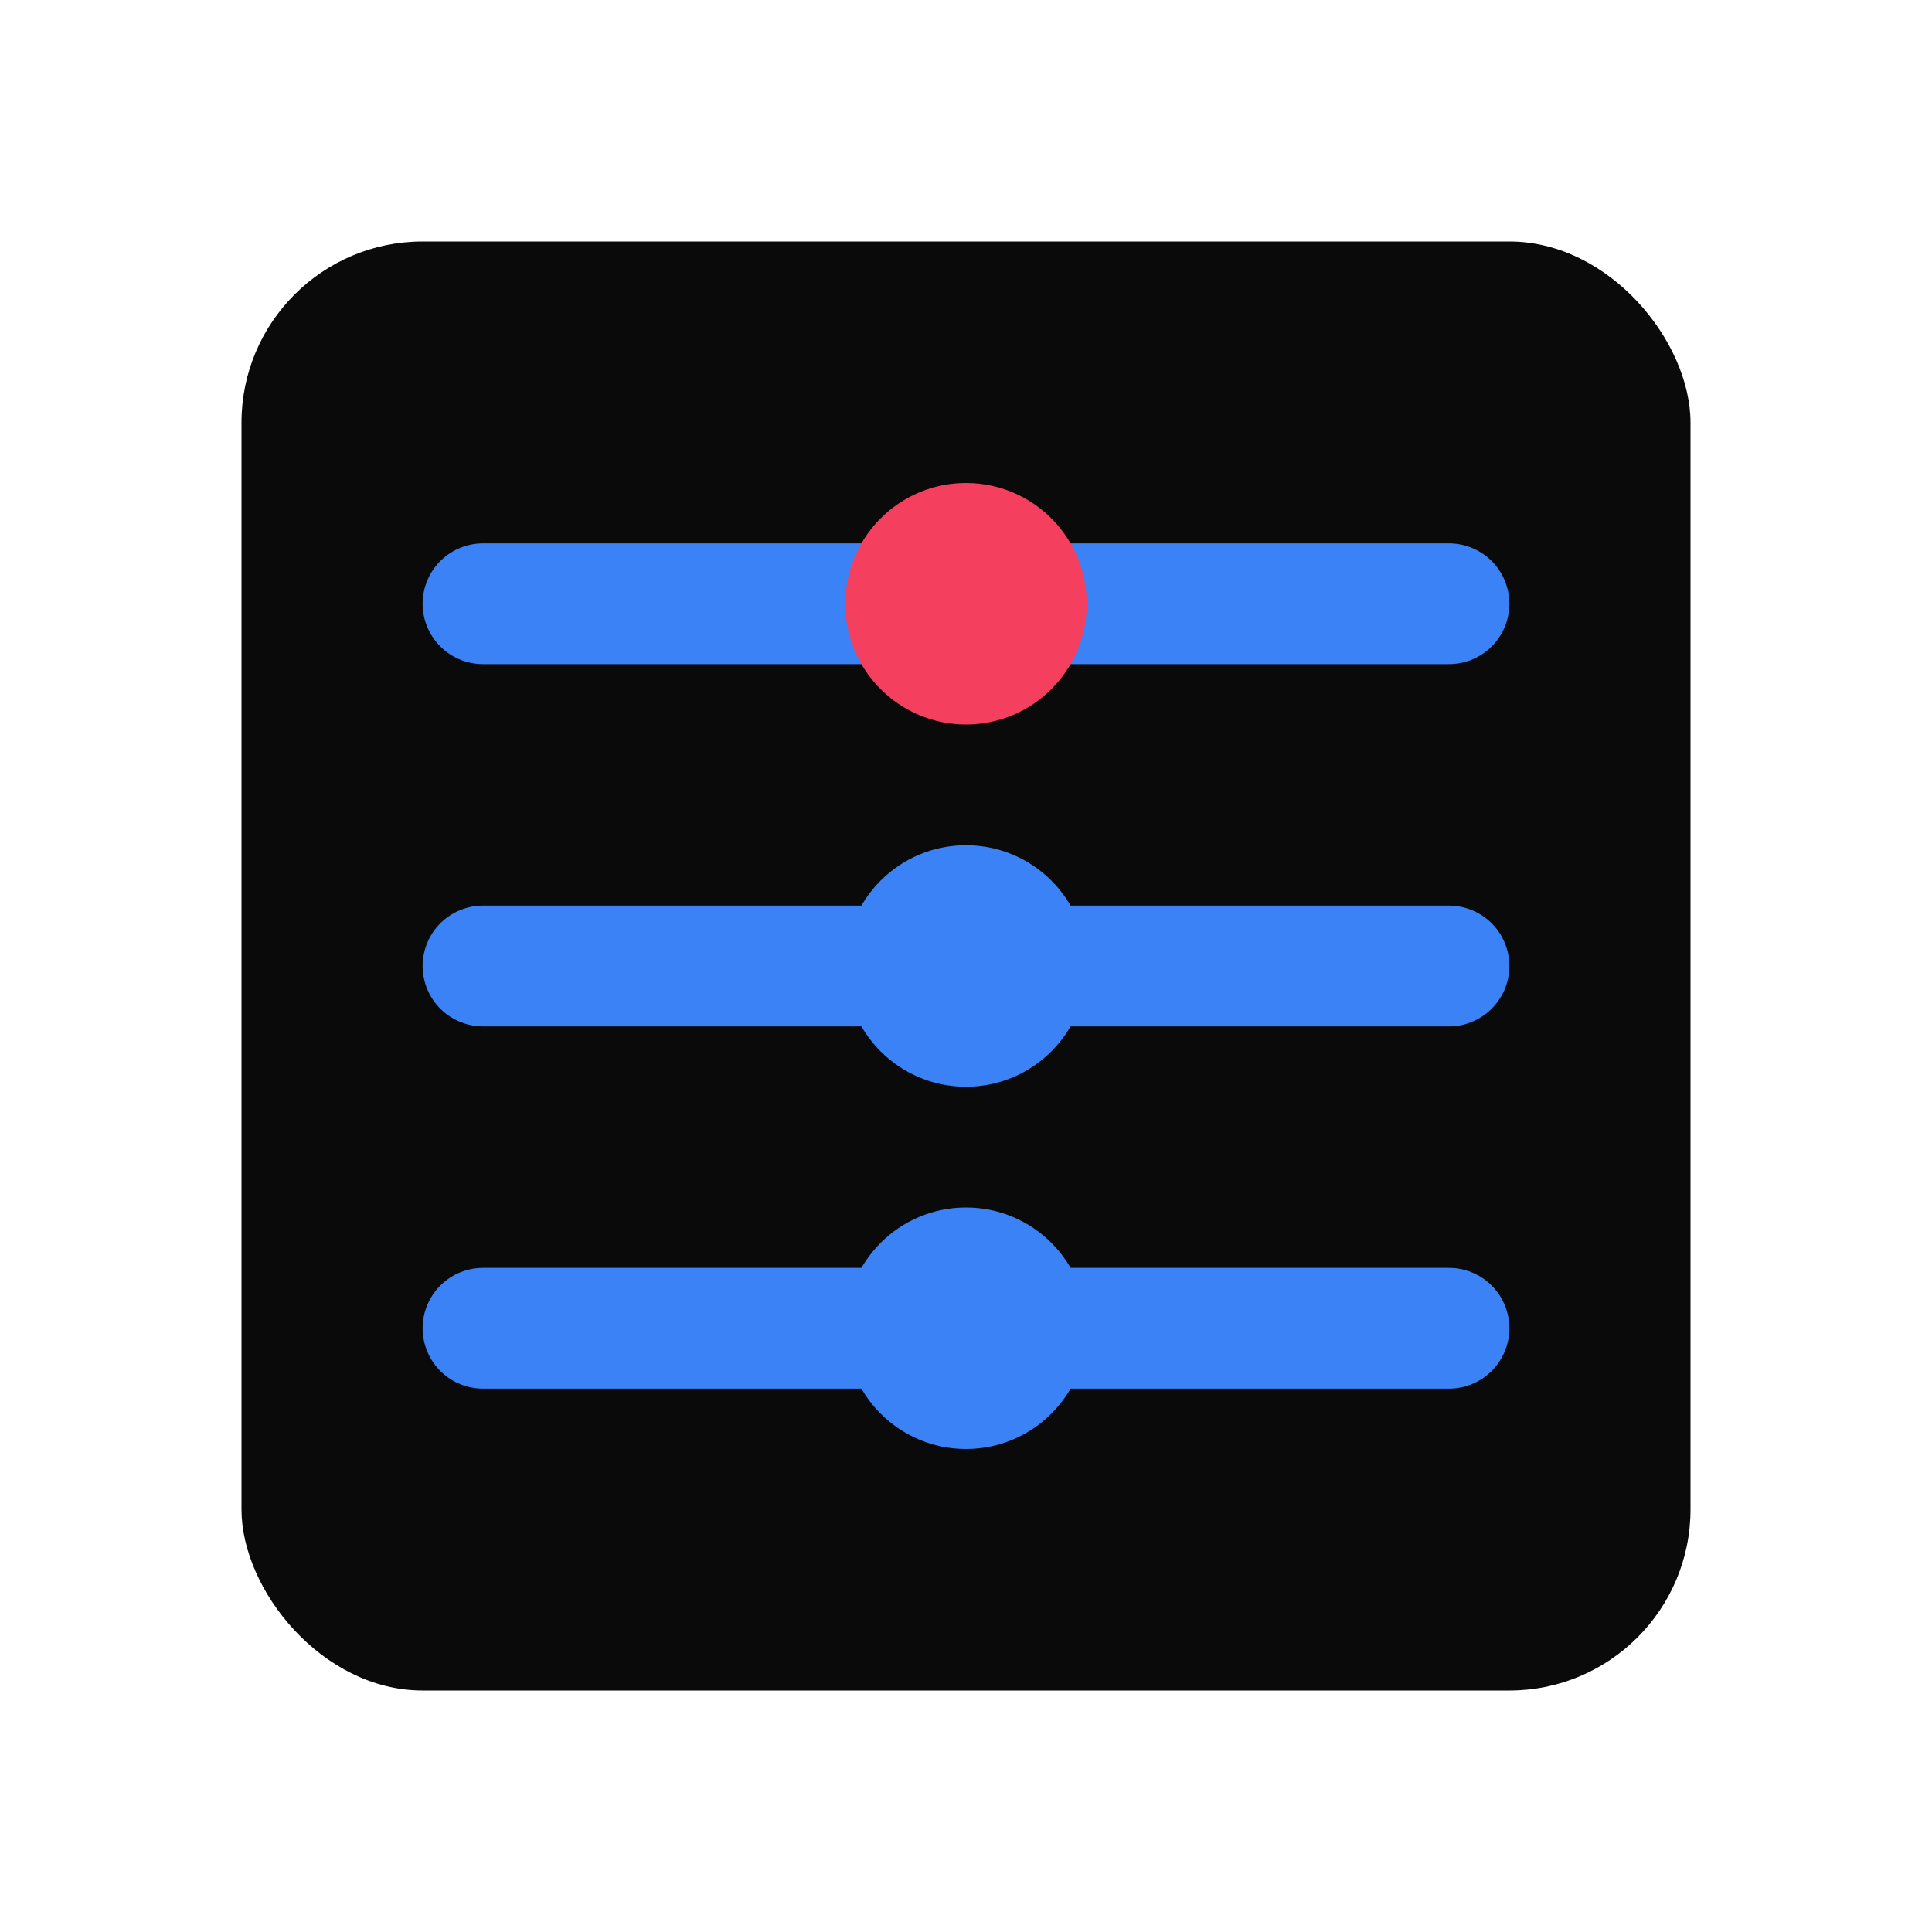
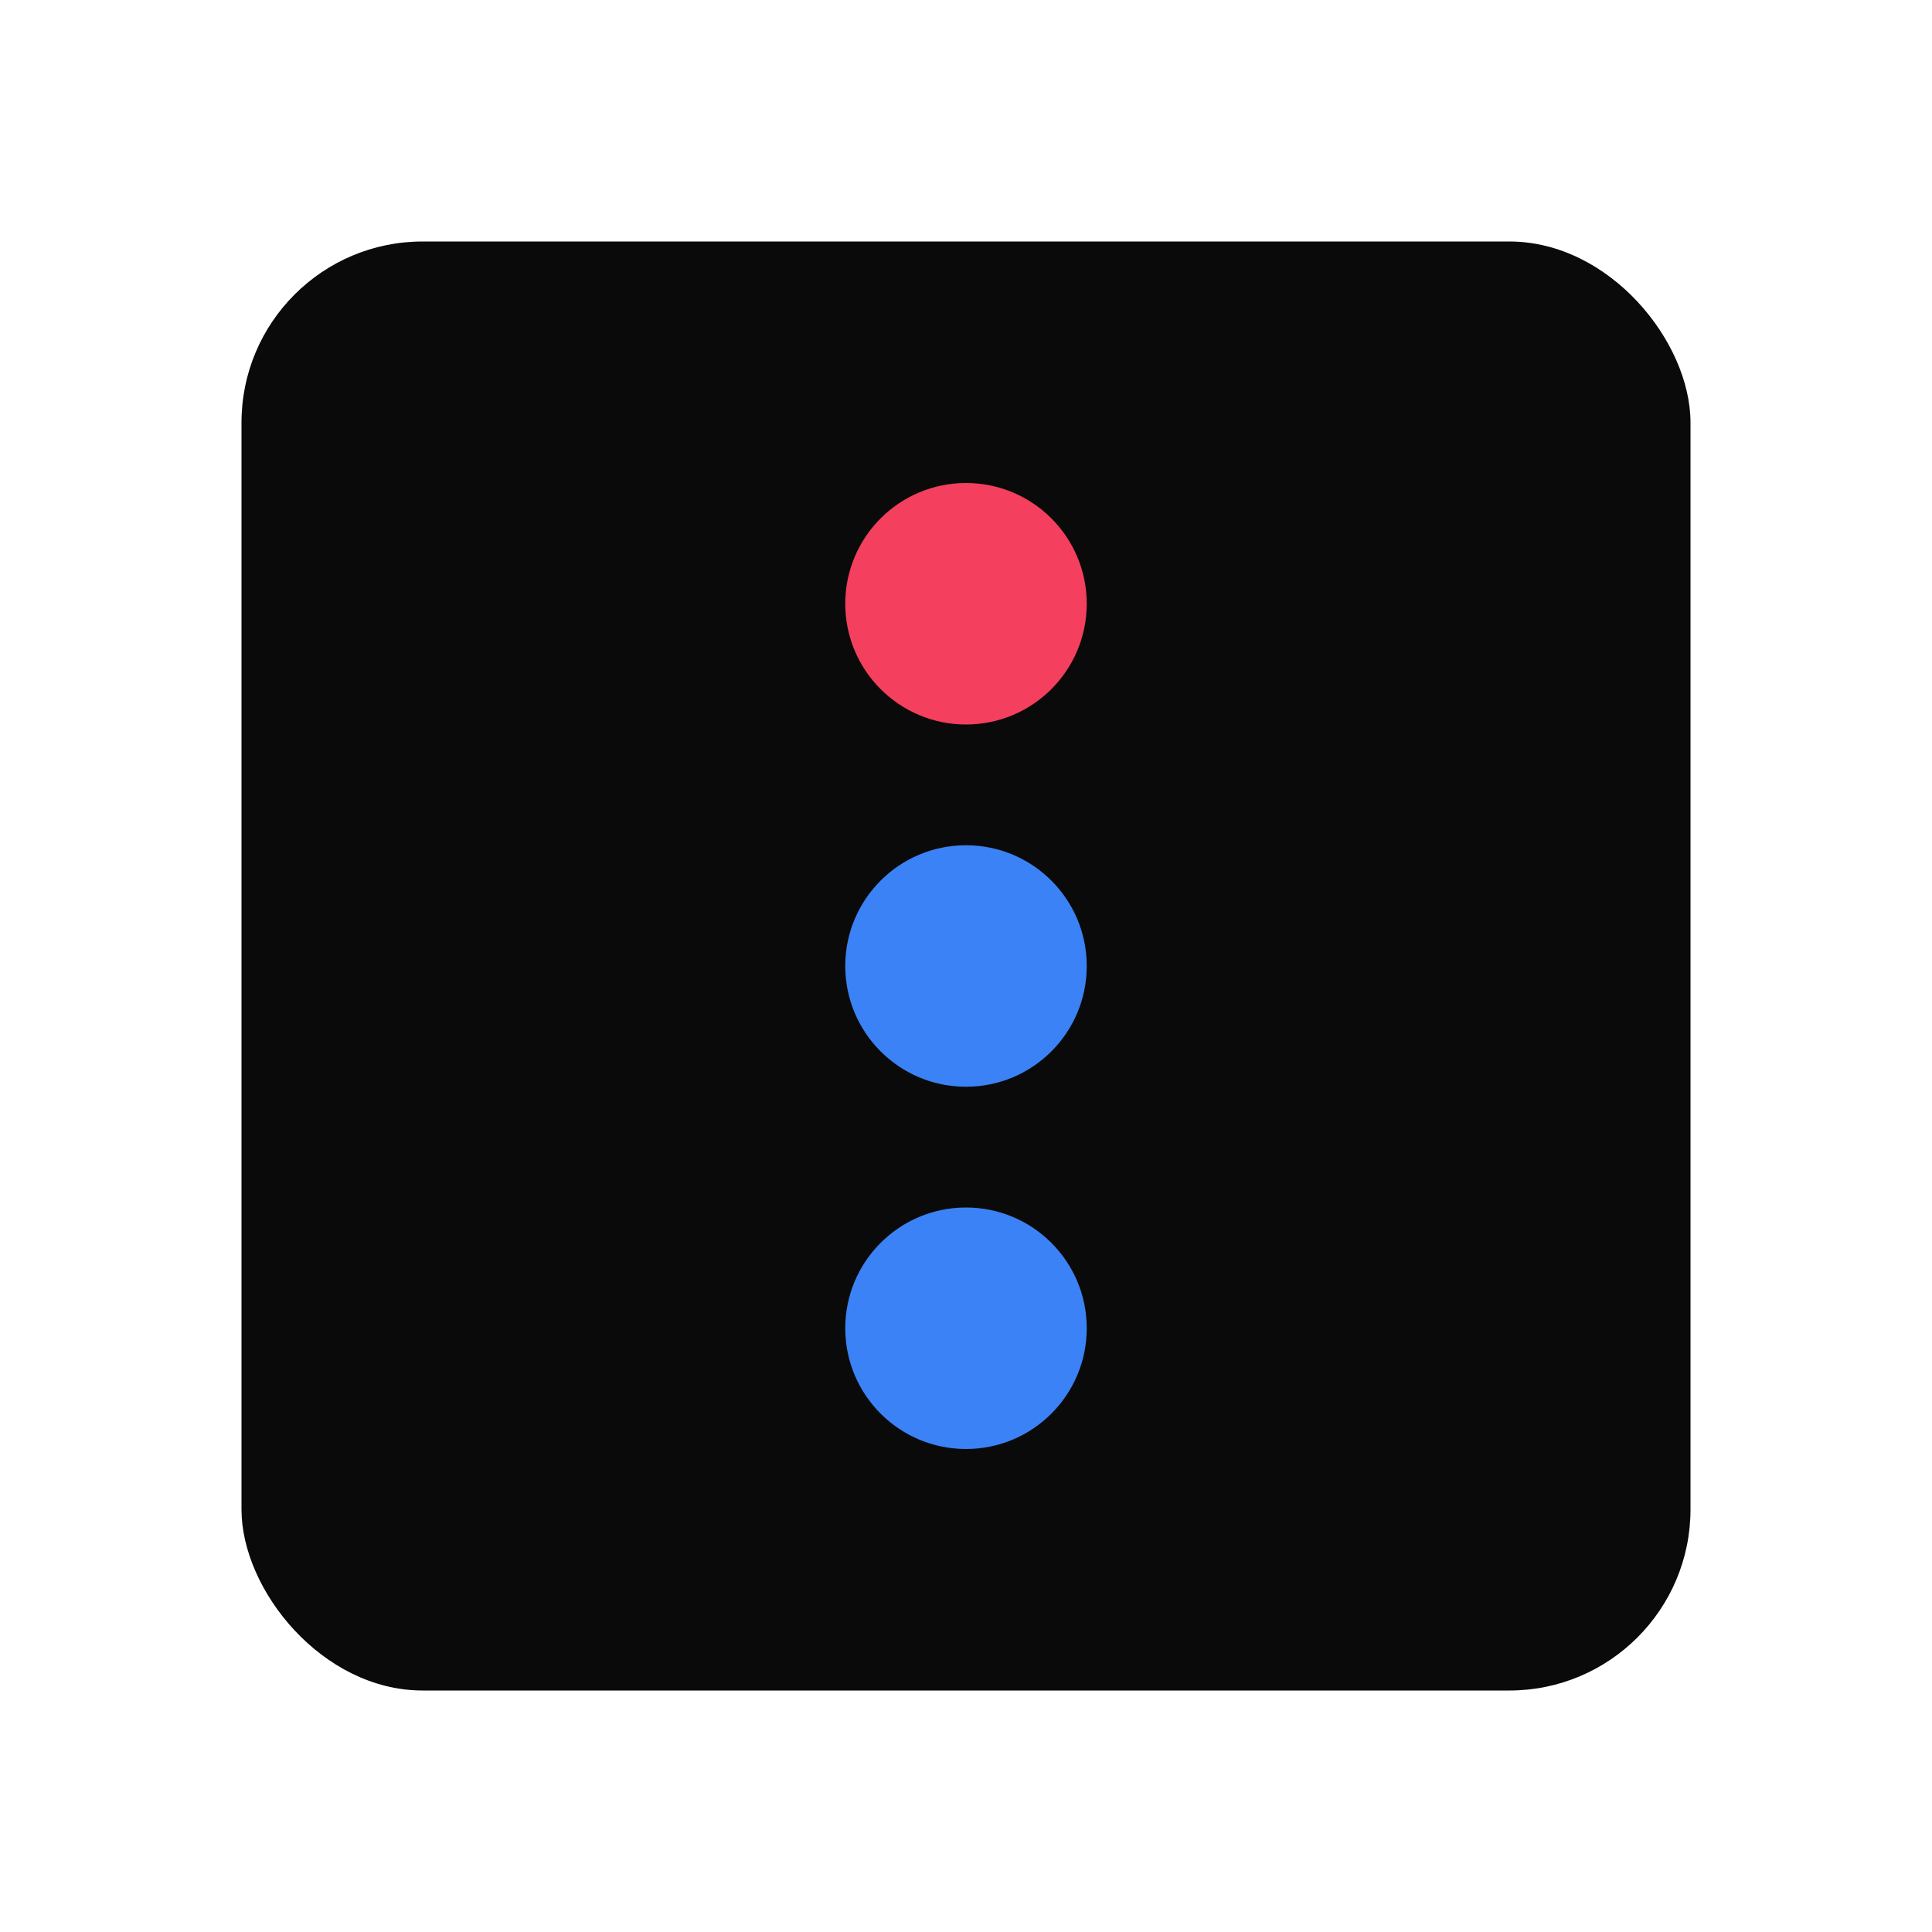
<svg xmlns="http://www.w3.org/2000/svg" width="32" height="32" viewBox="0 0 32 32" fill="none">
  <rect x="4" y="4" width="24" height="24" rx="3" fill="#0A0A0A" />
-   <path d="M8 10 L24 10 M8 16 L24 16 M8 22 L24 22" stroke="#3B82F6" stroke-width="2" stroke-linecap="round" />
  <circle cx="16" cy="10" r="2" fill="#F43F5E" />
  <circle cx="16" cy="16" r="2" fill="#3B82F6" />
  <circle cx="16" cy="22" r="2" fill="#3B82F6" />
</svg>